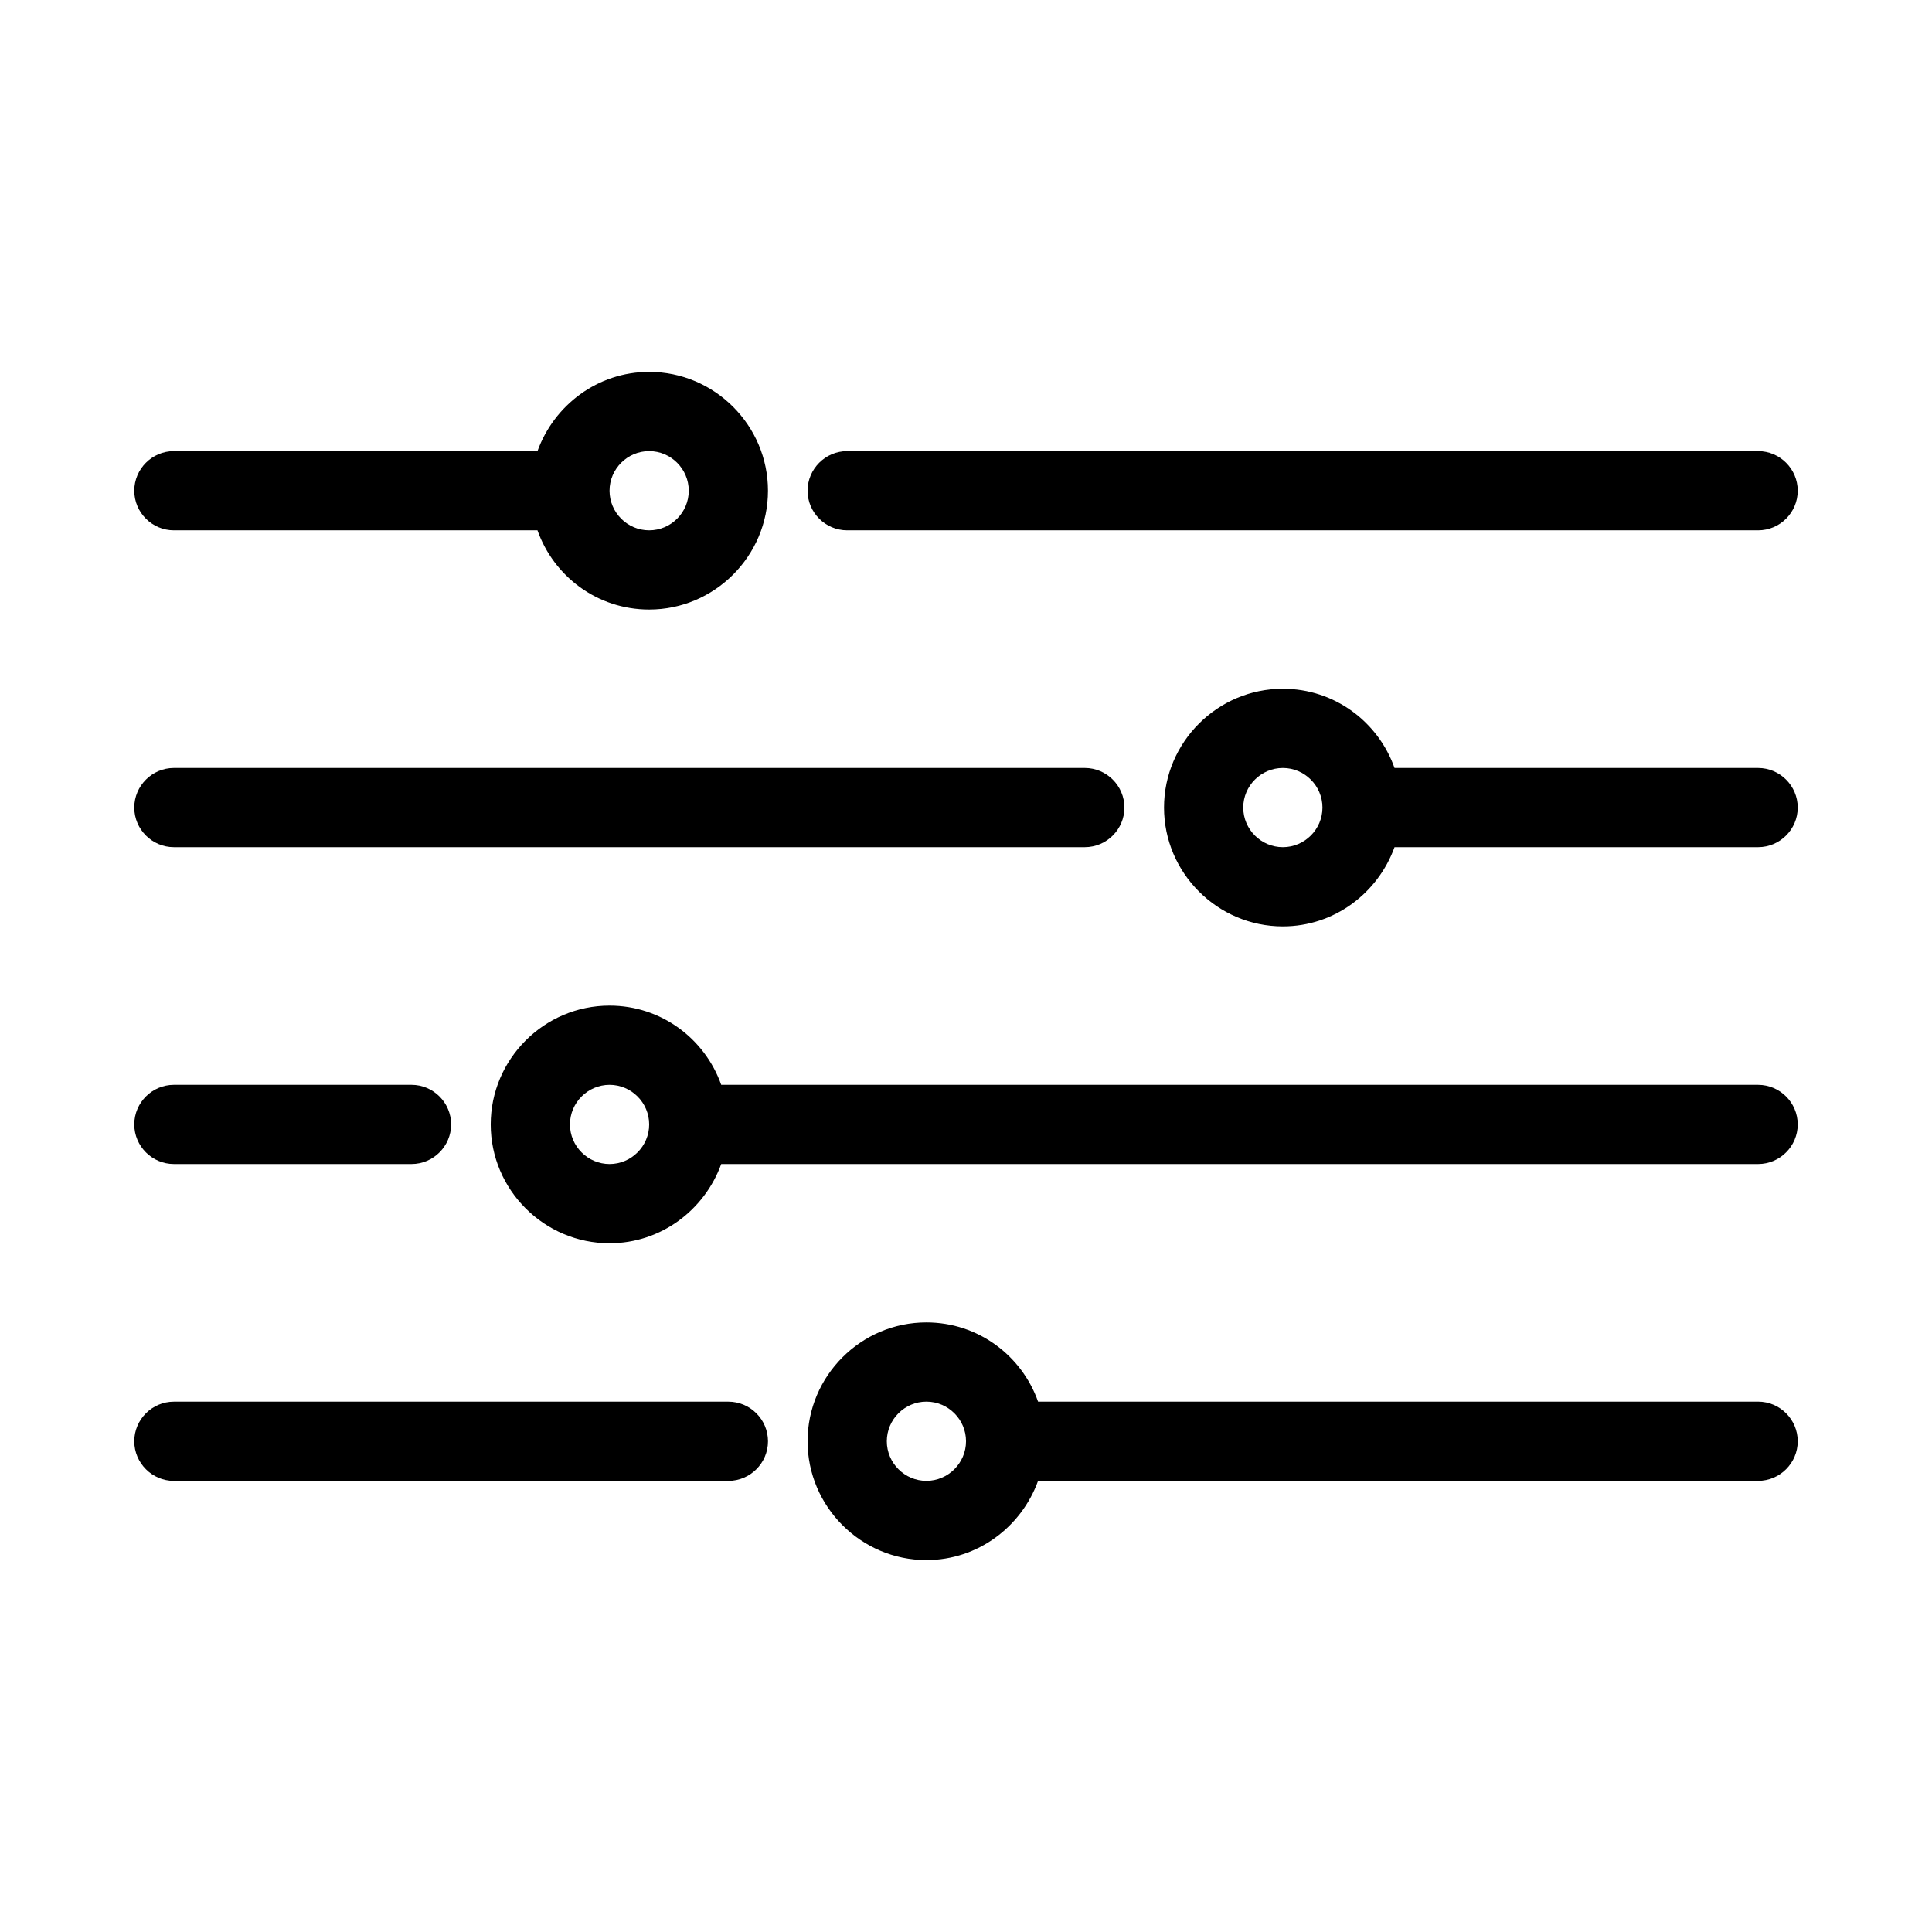
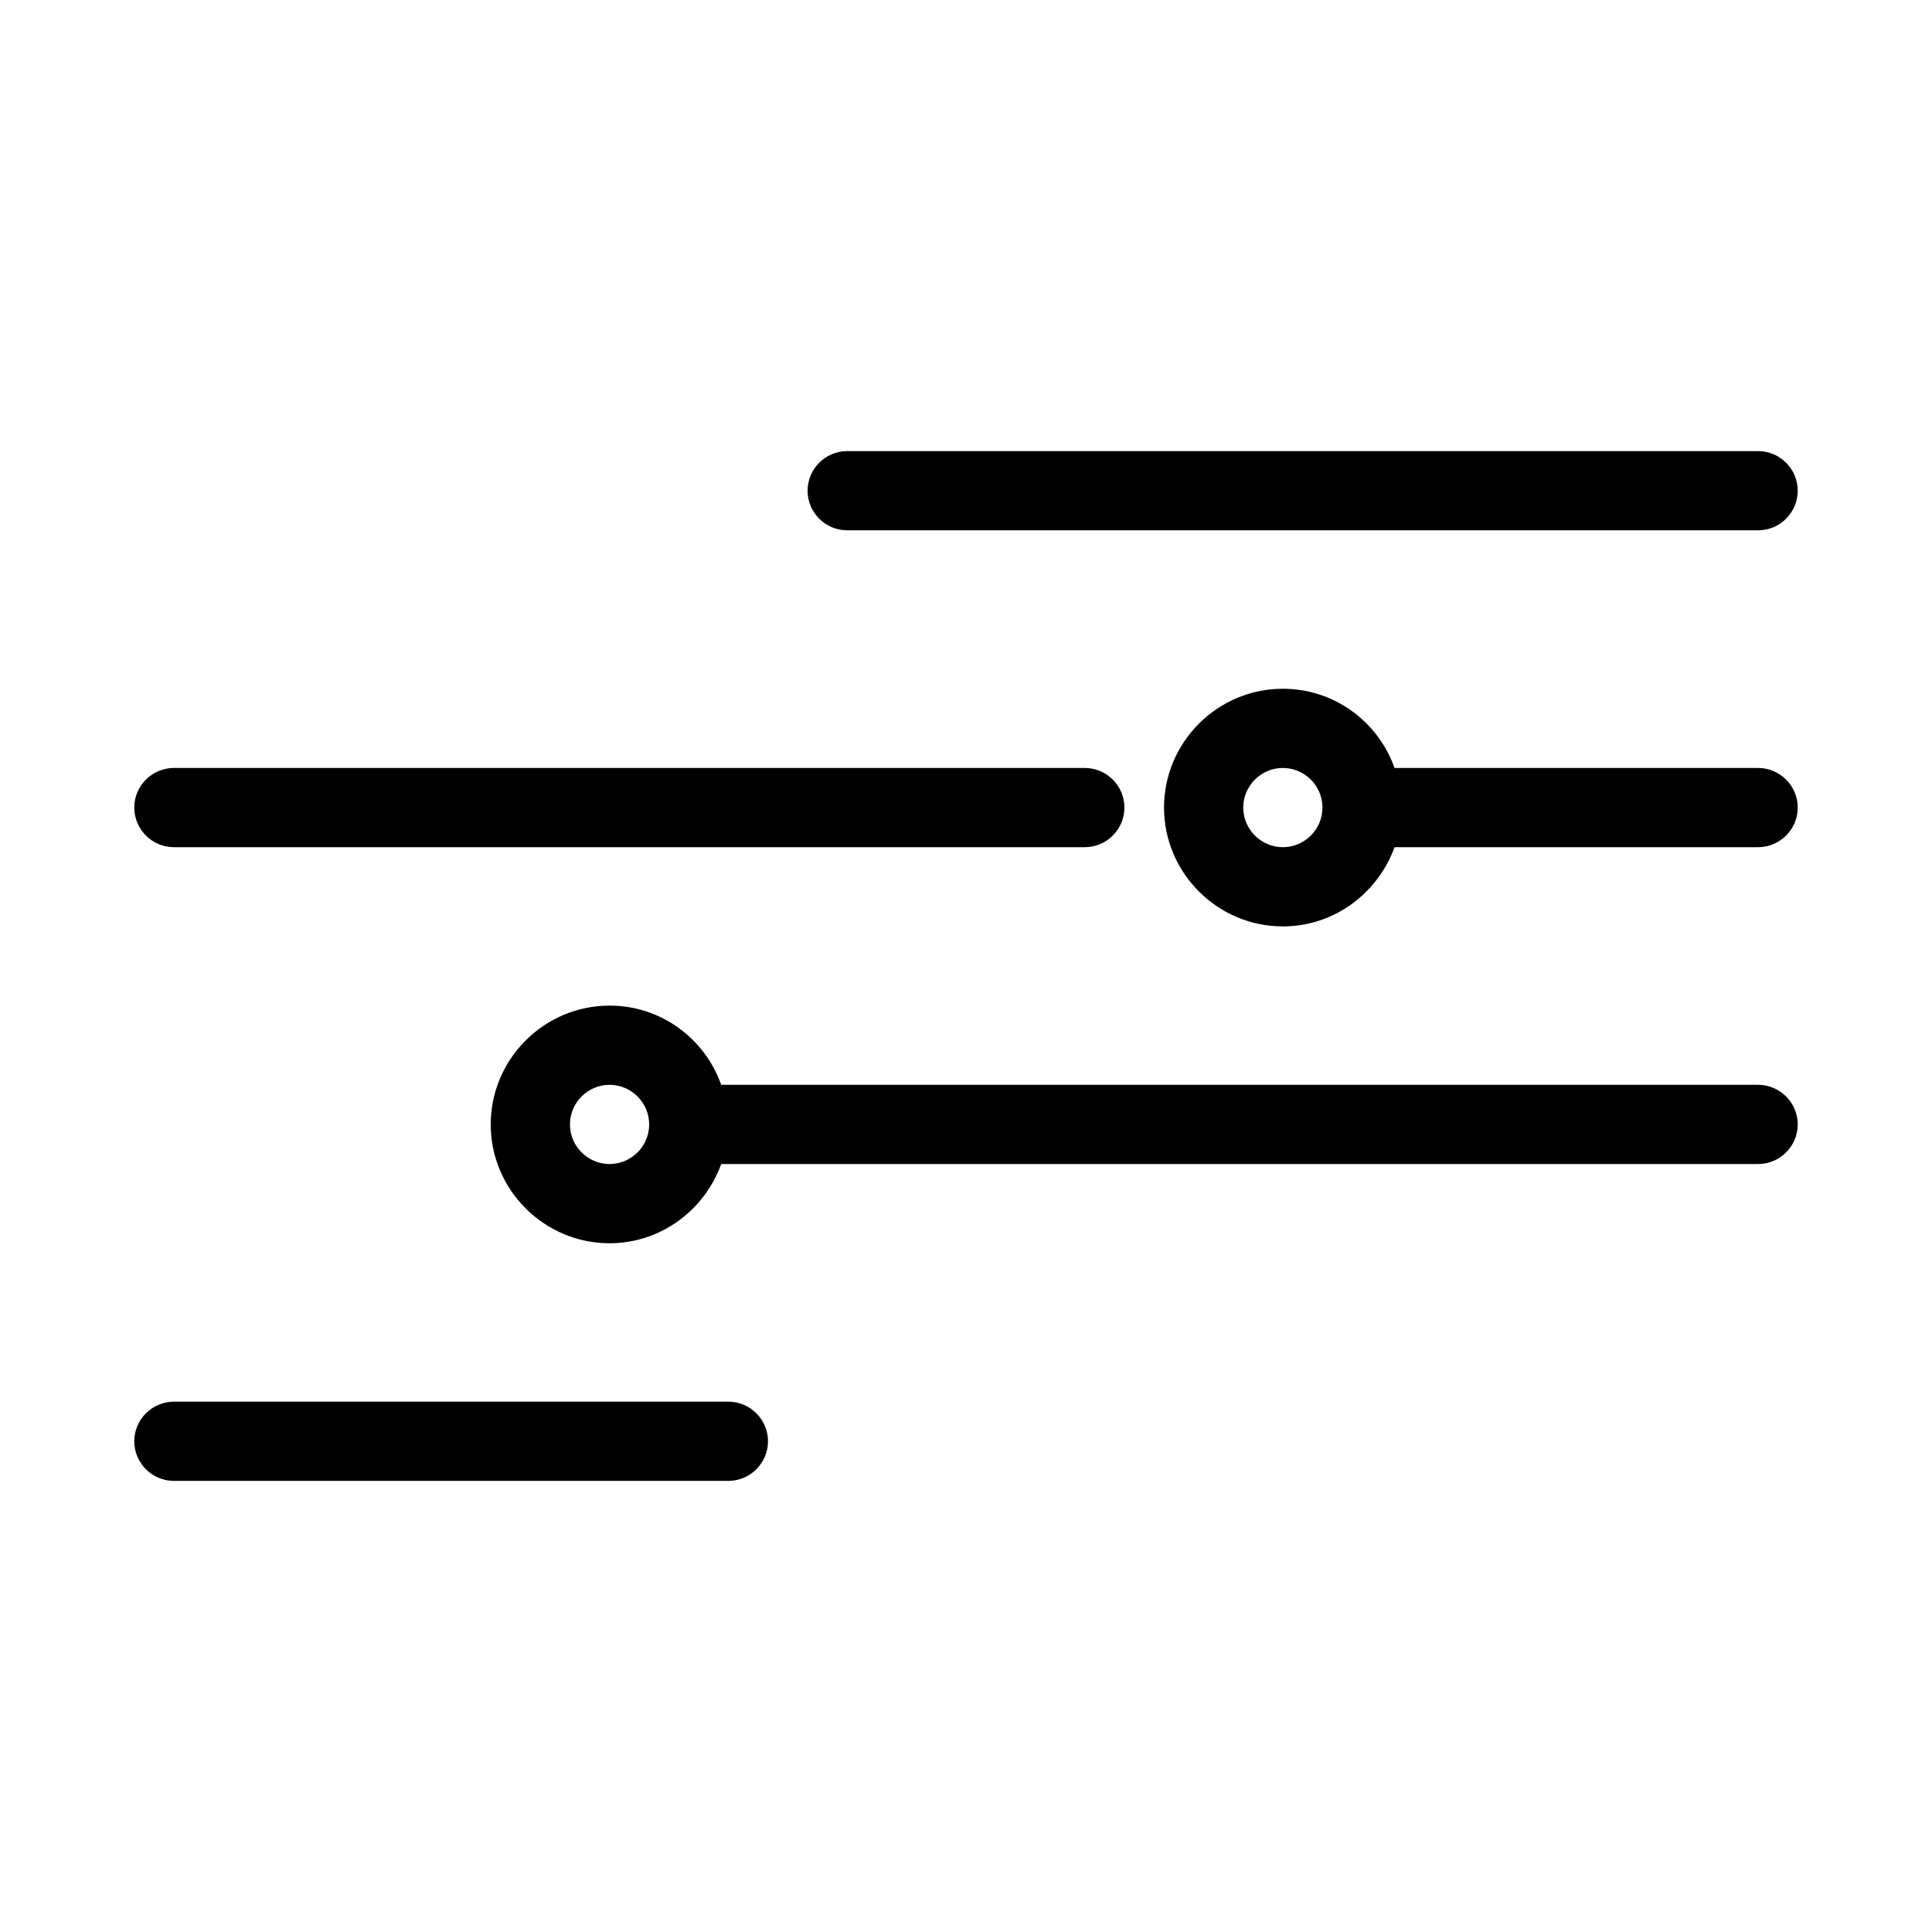
<svg xmlns="http://www.w3.org/2000/svg" fill="#000000" width="800px" height="800px" version="1.1" viewBox="144 144 512 512">
  <g>
-     <path d="m190.08 284.54h96.355c4.305 12.176 15.848 20.992 29.598 20.992 17.32 0 31.488-14.168 31.488-31.488s-14.168-31.488-31.488-31.488c-13.645 0-25.191 8.816-29.598 20.992h-96.355c-5.773 0-10.496 4.723-10.496 10.496s4.723 10.496 10.496 10.496zm125.95-20.992c5.773 0 10.496 4.723 10.496 10.496s-4.723 10.496-10.496 10.496-10.496-4.723-10.496-10.496 4.723-10.496 10.496-10.496z" />
    <path d="m368.51 284.54h241.41c5.773 0 10.496-4.723 10.496-10.496s-4.723-10.496-10.496-10.496h-241.41c-5.773 0-10.496 4.723-10.496 10.496s4.723 10.496 10.496 10.496z" />
    <path d="m609.92 347.52h-96.355c-4.305-12.176-15.848-20.992-29.598-20.992-17.32 0-31.488 14.168-31.488 31.488s14.168 31.488 31.488 31.488c13.645 0 25.191-8.816 29.598-20.992h96.355c5.773 0 10.496-4.723 10.496-10.496s-4.723-10.496-10.496-10.496zm-125.95 20.992c-5.773 0-10.496-4.723-10.496-10.496s4.723-10.496 10.496-10.496c5.773 0 10.496 4.723 10.496 10.496s-4.723 10.496-10.496 10.496z" />
    <path d="m190.08 368.51h241.41c5.773 0 10.496-4.723 10.496-10.496s-4.723-10.496-10.496-10.496h-241.41c-5.773 0-10.496 4.723-10.496 10.496s4.723 10.496 10.496 10.496z" />
    <path d="m609.92 431.49h-274.79c-4.305-12.176-15.848-20.992-29.598-20.992-17.32 0-31.488 14.168-31.488 31.488s14.168 31.488 31.488 31.488c13.645 0 25.191-8.816 29.598-20.992h274.79c5.773 0 10.496-4.723 10.496-10.496s-4.723-10.496-10.496-10.496zm-304.38 20.992c-5.773 0-10.496-4.723-10.496-10.496s4.723-10.496 10.496-10.496c5.773 0 10.496 4.723 10.496 10.496 0 5.769-4.723 10.496-10.496 10.496z" />
-     <path d="m190.08 452.48h62.977c5.773 0 10.496-4.723 10.496-10.496s-4.723-10.496-10.496-10.496h-62.977c-5.773 0-10.496 4.723-10.496 10.496 0 5.769 4.723 10.496 10.496 10.496z" />
-     <path d="m609.92 515.45h-190.82c-4.305-12.176-15.848-20.992-29.598-20.992-17.32 0-31.488 14.168-31.488 31.488 0 17.32 14.168 31.488 31.488 31.488 13.645 0 25.191-8.816 29.598-20.992h190.82c5.773 0 10.496-4.723 10.496-10.496 0-5.769-4.723-10.496-10.496-10.496zm-220.41 20.992c-5.773 0-10.496-4.723-10.496-10.496 0-5.773 4.723-10.496 10.496-10.496 5.773 0 10.496 4.723 10.496 10.496 0 5.773-4.727 10.496-10.496 10.496z" />
    <path d="m190.08 536.45h146.95c5.773 0 10.496-4.723 10.496-10.496 0-5.773-4.723-10.496-10.496-10.496h-146.95c-5.773 0-10.496 4.723-10.496 10.496 0 5.773 4.723 10.496 10.496 10.496z" />
  </g>
</svg>